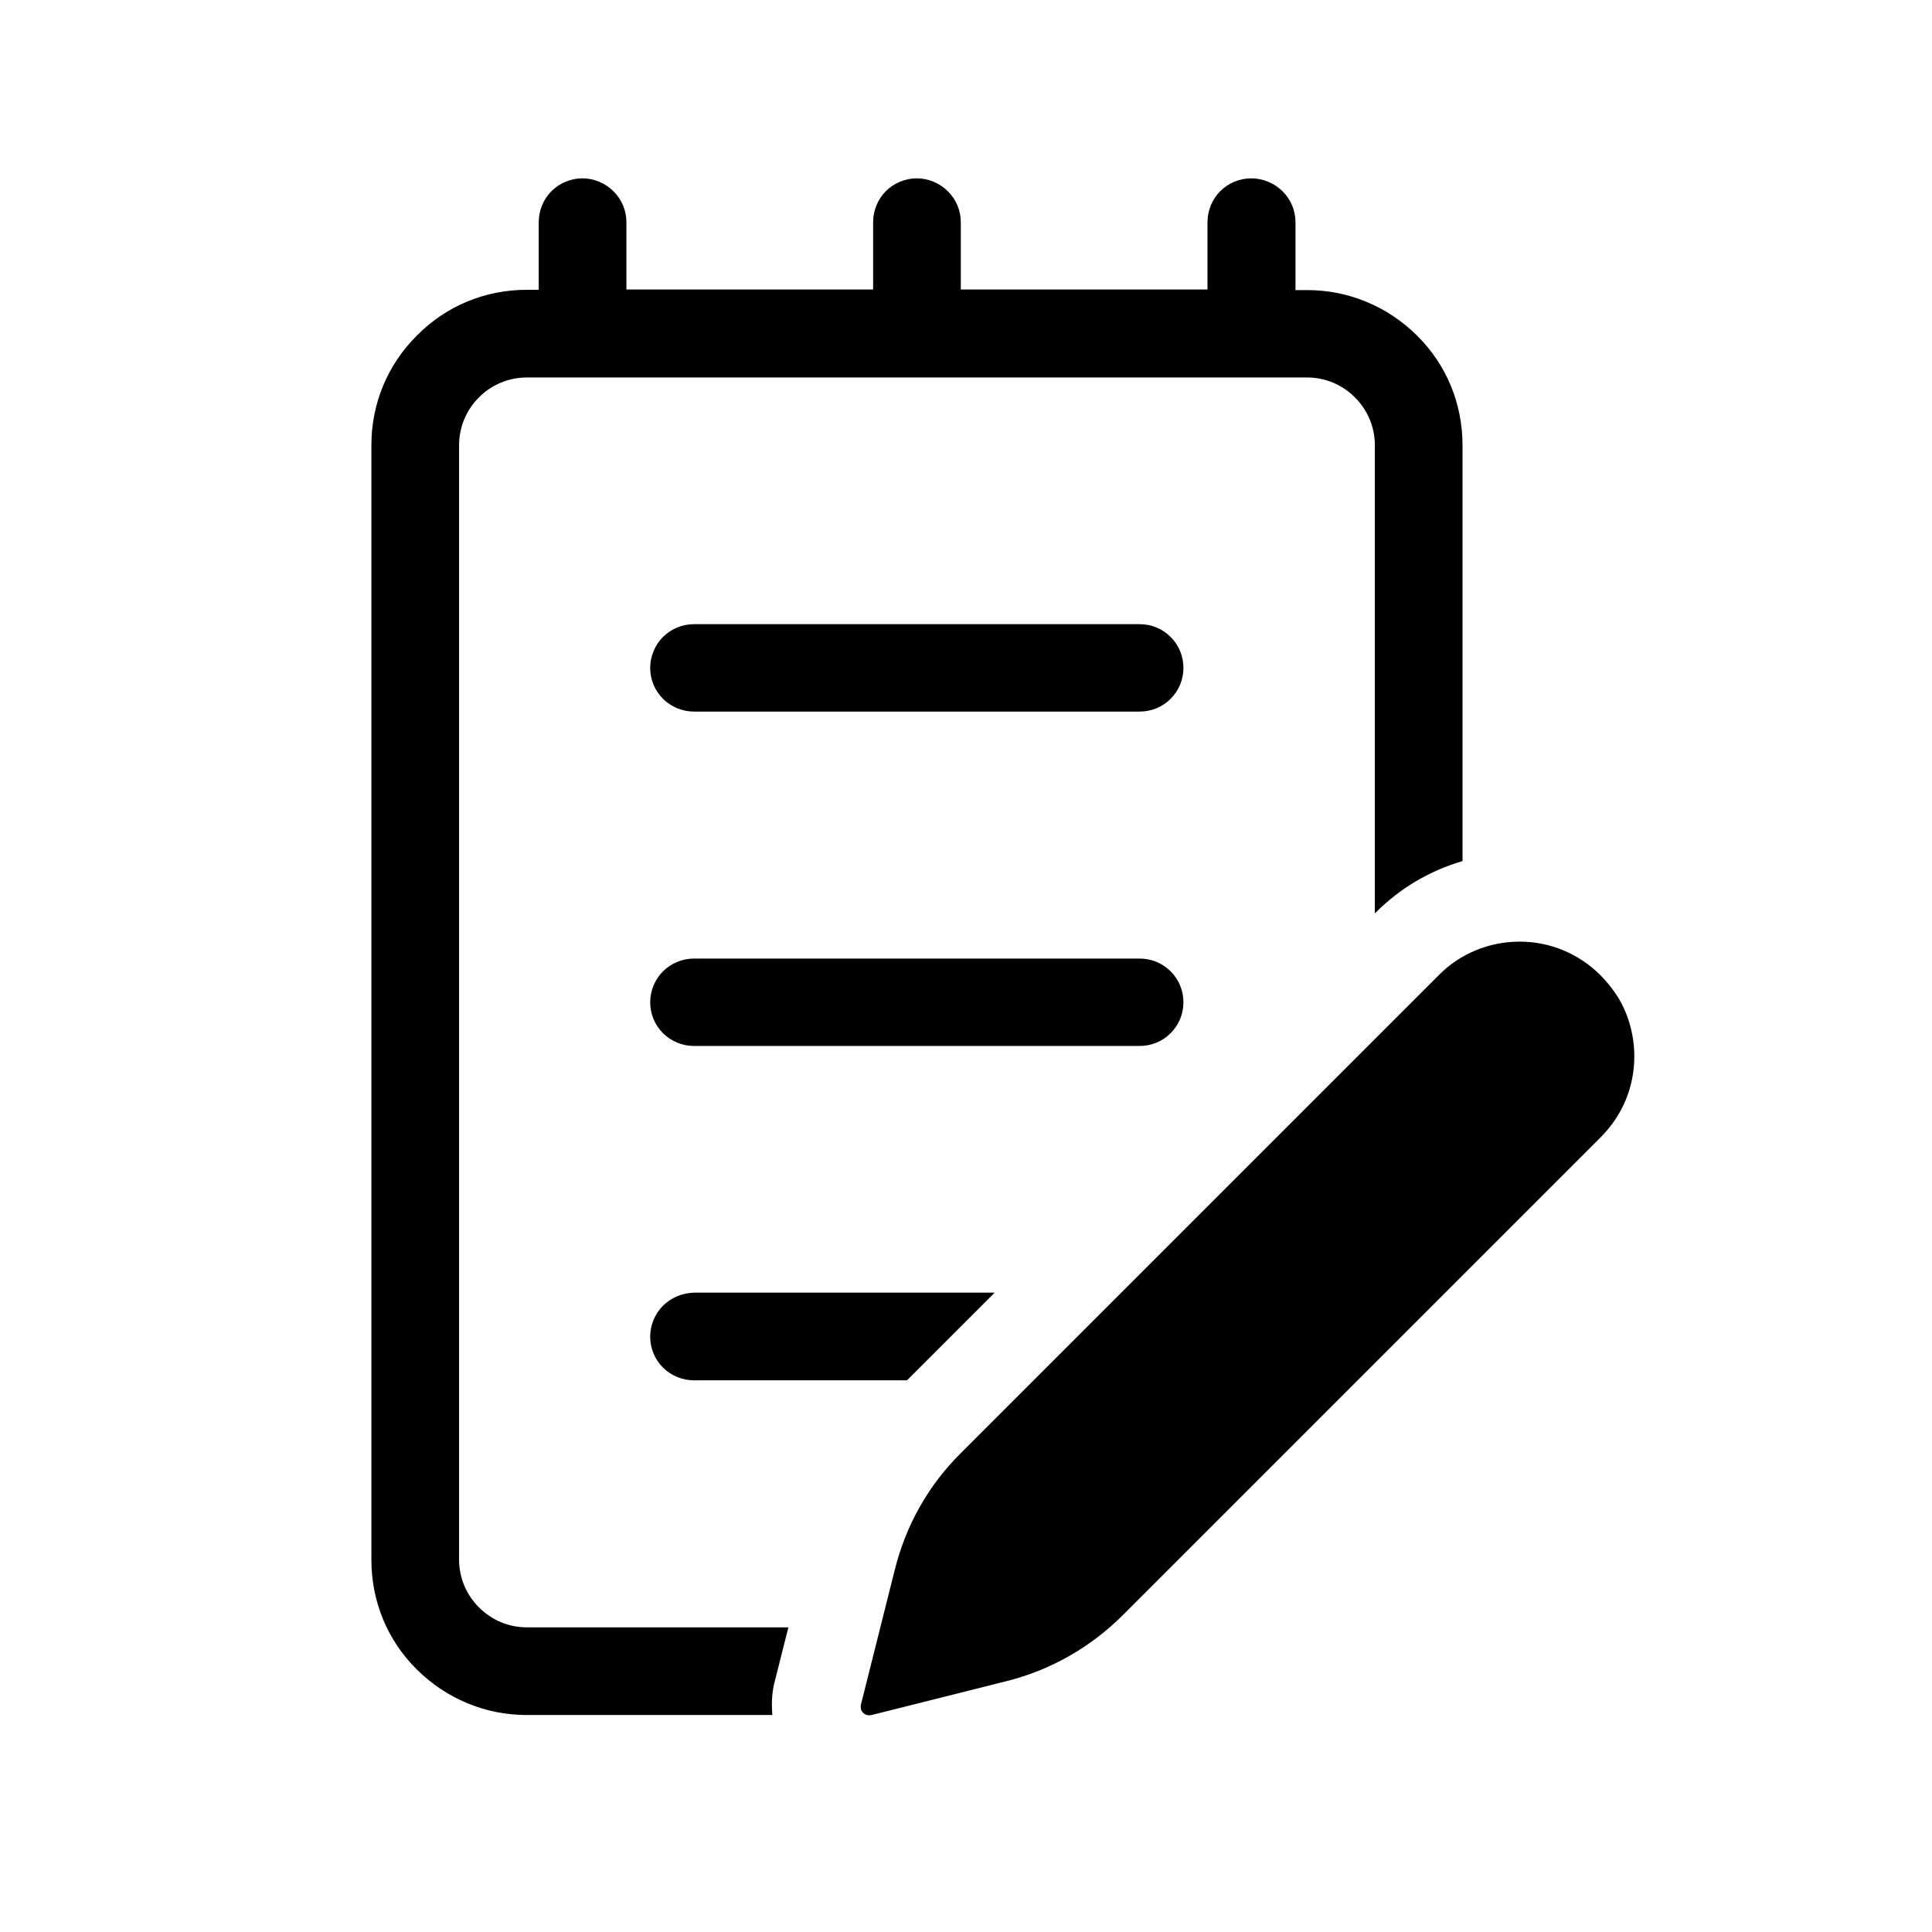
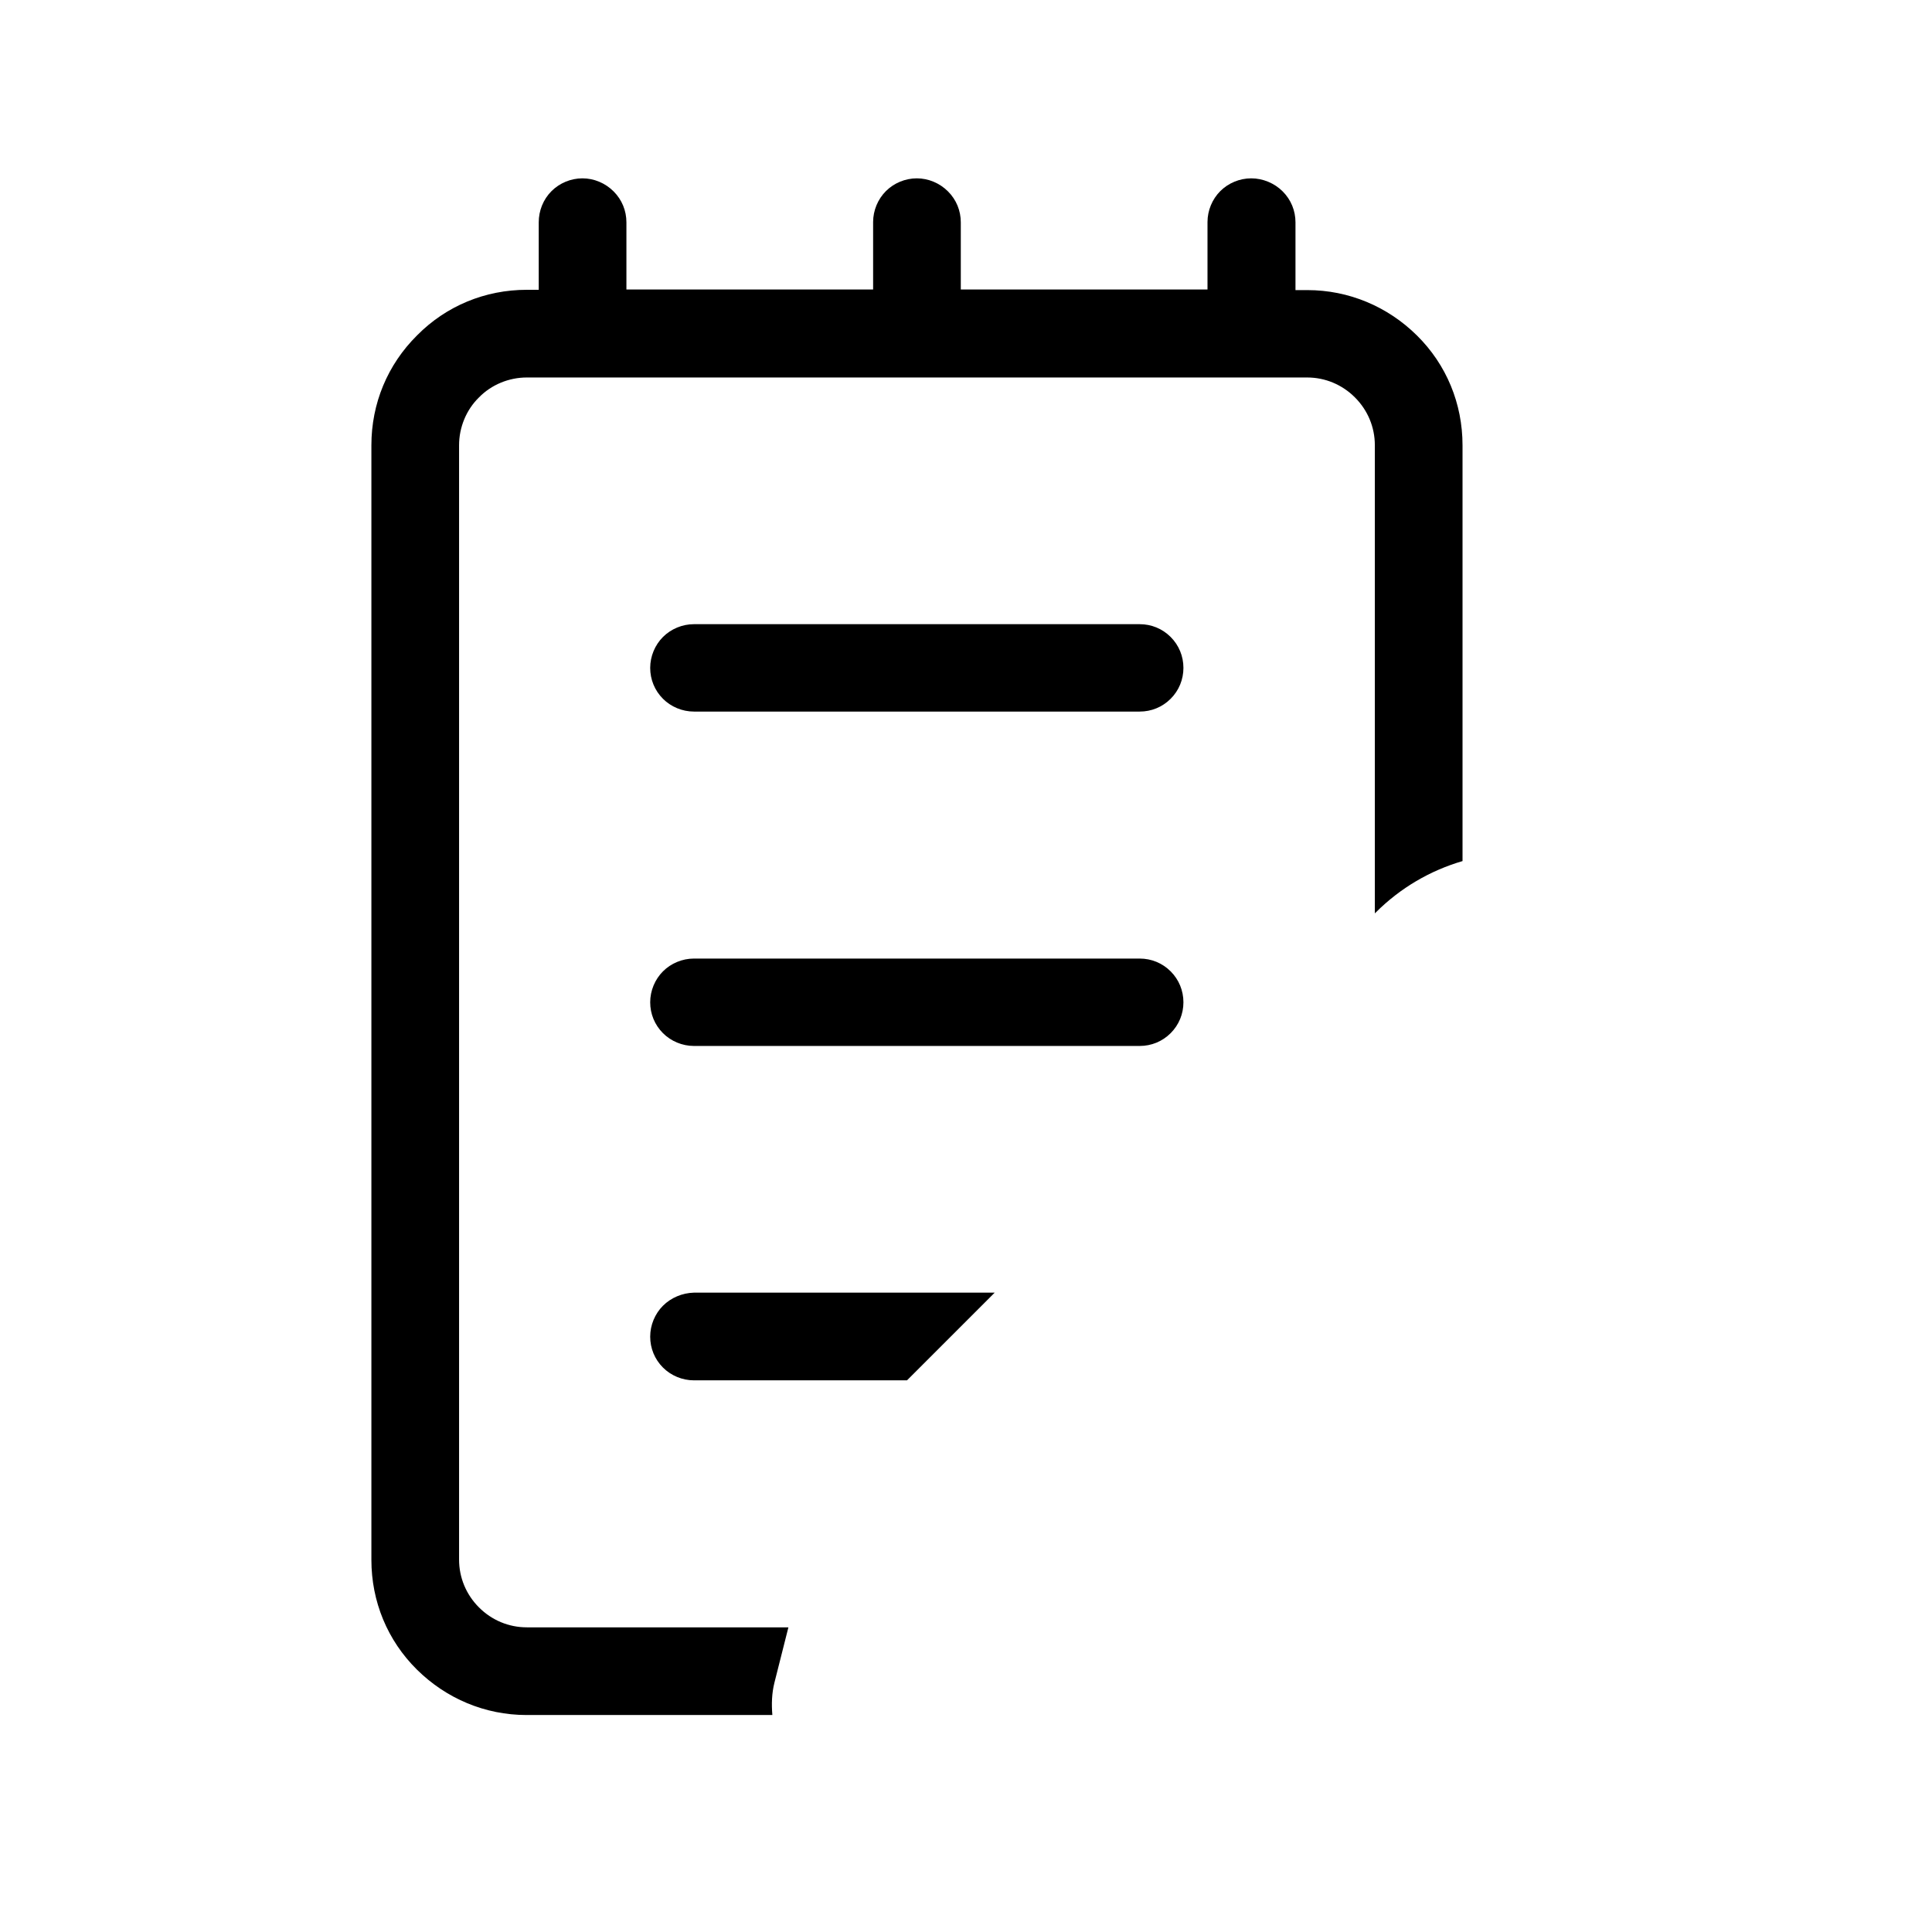
<svg xmlns="http://www.w3.org/2000/svg" width="65" height="65" viewBox="0 0 65 65" fill="none">
  <path d="M26.055 56.61L26.525 54.75H17.725C17.115 54.75 16.545 54.51 16.115 54.08C15.685 53.65 15.445 53.08 15.445 52.47V14.98C15.445 14.38 15.685 13.79 16.115 13.37C16.535 12.94 17.125 12.7 17.725 12.7H43.975C44.585 12.7 45.155 12.94 45.585 13.37C46.015 13.8 46.255 14.37 46.255 14.98V30.73L46.285 30.7C47.115 29.87 48.115 29.29 49.205 28.97V14.98C49.205 13.58 48.665 12.27 47.675 11.29C46.685 10.31 45.375 9.76 43.985 9.76H43.585V7.48C43.585 7.09 43.435 6.72 43.155 6.44C42.875 6.16 42.485 6 42.095 6C41.705 6 41.325 6.16 41.055 6.43C40.785 6.7 40.625 7.08 40.625 7.47V9.74H32.325V7.48C32.325 7.09 32.175 6.72 31.895 6.44C31.615 6.16 31.235 6 30.845 6C30.455 6 30.075 6.16 29.805 6.43C29.535 6.7 29.375 7.08 29.375 7.47V9.74H21.075V7.48C21.075 7.09 20.925 6.72 20.645 6.44C20.365 6.16 19.985 6 19.595 6C19.205 6 18.825 6.16 18.555 6.43C18.275 6.71 18.125 7.09 18.125 7.48V9.75H17.725C16.325 9.75 15.015 10.29 14.035 11.28C13.035 12.27 12.495 13.58 12.495 14.98V52.48C12.495 53.88 13.035 55.19 14.025 56.17C15.015 57.15 16.325 57.7 17.715 57.7H25.985C25.955 57.33 25.965 56.97 26.055 56.61Z" fill="black" />
  <path d="M38.345 21H23.345C22.955 21 22.575 21.16 22.305 21.43C22.035 21.7 21.875 22.08 21.875 22.47C21.875 22.86 22.025 23.23 22.305 23.51C22.575 23.78 22.955 23.94 23.345 23.94H38.345C38.735 23.94 39.105 23.79 39.385 23.51C39.665 23.23 39.815 22.86 39.815 22.47C39.815 22.08 39.665 21.71 39.385 21.43C39.105 21.15 38.735 21 38.345 21Z" fill="black" />
  <path d="M38.345 32.25H23.345C22.955 32.25 22.575 32.41 22.305 32.68C22.035 32.95 21.875 33.33 21.875 33.72C21.875 34.11 22.025 34.48 22.305 34.76C22.575 35.03 22.955 35.19 23.345 35.19H38.345C38.735 35.19 39.105 35.04 39.385 34.76C39.665 34.48 39.815 34.11 39.815 33.72C39.815 33.33 39.665 32.96 39.385 32.68C39.105 32.4 38.735 32.25 38.345 32.25Z" fill="black" />
  <path d="M22.305 43.93C22.035 44.2 21.875 44.58 21.875 44.97C21.875 45.36 22.025 45.73 22.305 46.01C22.575 46.28 22.955 46.44 23.345 46.44H30.515L33.465 43.49H23.345C22.955 43.5 22.575 43.66 22.305 43.93Z" fill="black" />
-   <path d="M53.845 32.81C53.115 32.08 52.145 31.68 51.125 31.68C50.615 31.68 50.115 31.78 49.655 31.97C49.195 32.16 48.765 32.44 48.405 32.81L32.315 48.9C31.235 49.97 30.475 51.32 30.105 52.81L28.965 57.35C28.955 57.4 28.955 57.45 28.965 57.5C28.975 57.55 29.005 57.59 29.045 57.63C29.075 57.66 29.125 57.69 29.175 57.7C29.195 57.71 29.225 57.71 29.255 57.71L29.325 57.7L33.865 56.56C35.345 56.19 36.695 55.42 37.775 54.34L53.855 38.26C54.215 37.9 54.505 37.47 54.695 37.01C54.885 36.55 54.985 36.05 54.985 35.54C54.985 35.03 54.885 34.53 54.695 34.06C54.505 33.59 54.205 33.18 53.845 32.81Z" fill="black" />
</svg>